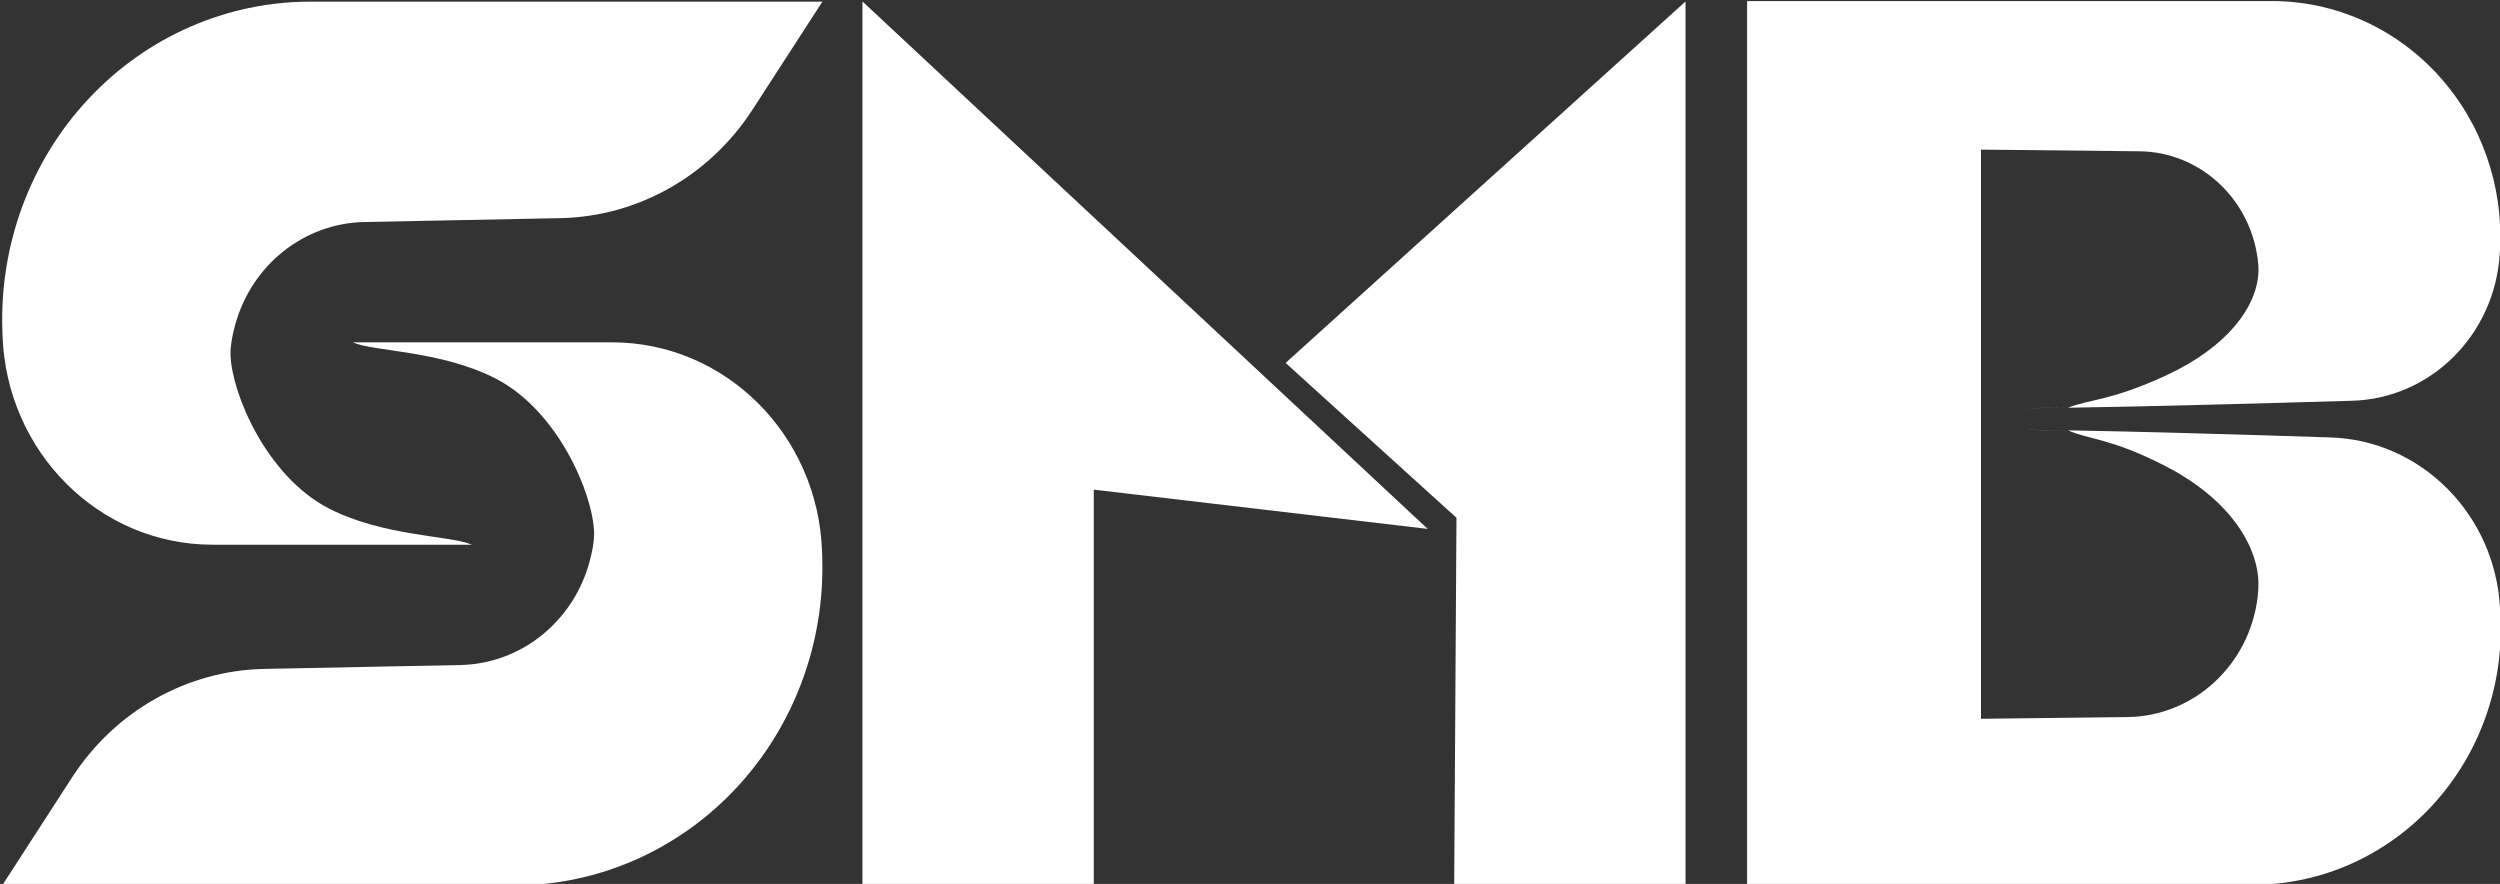
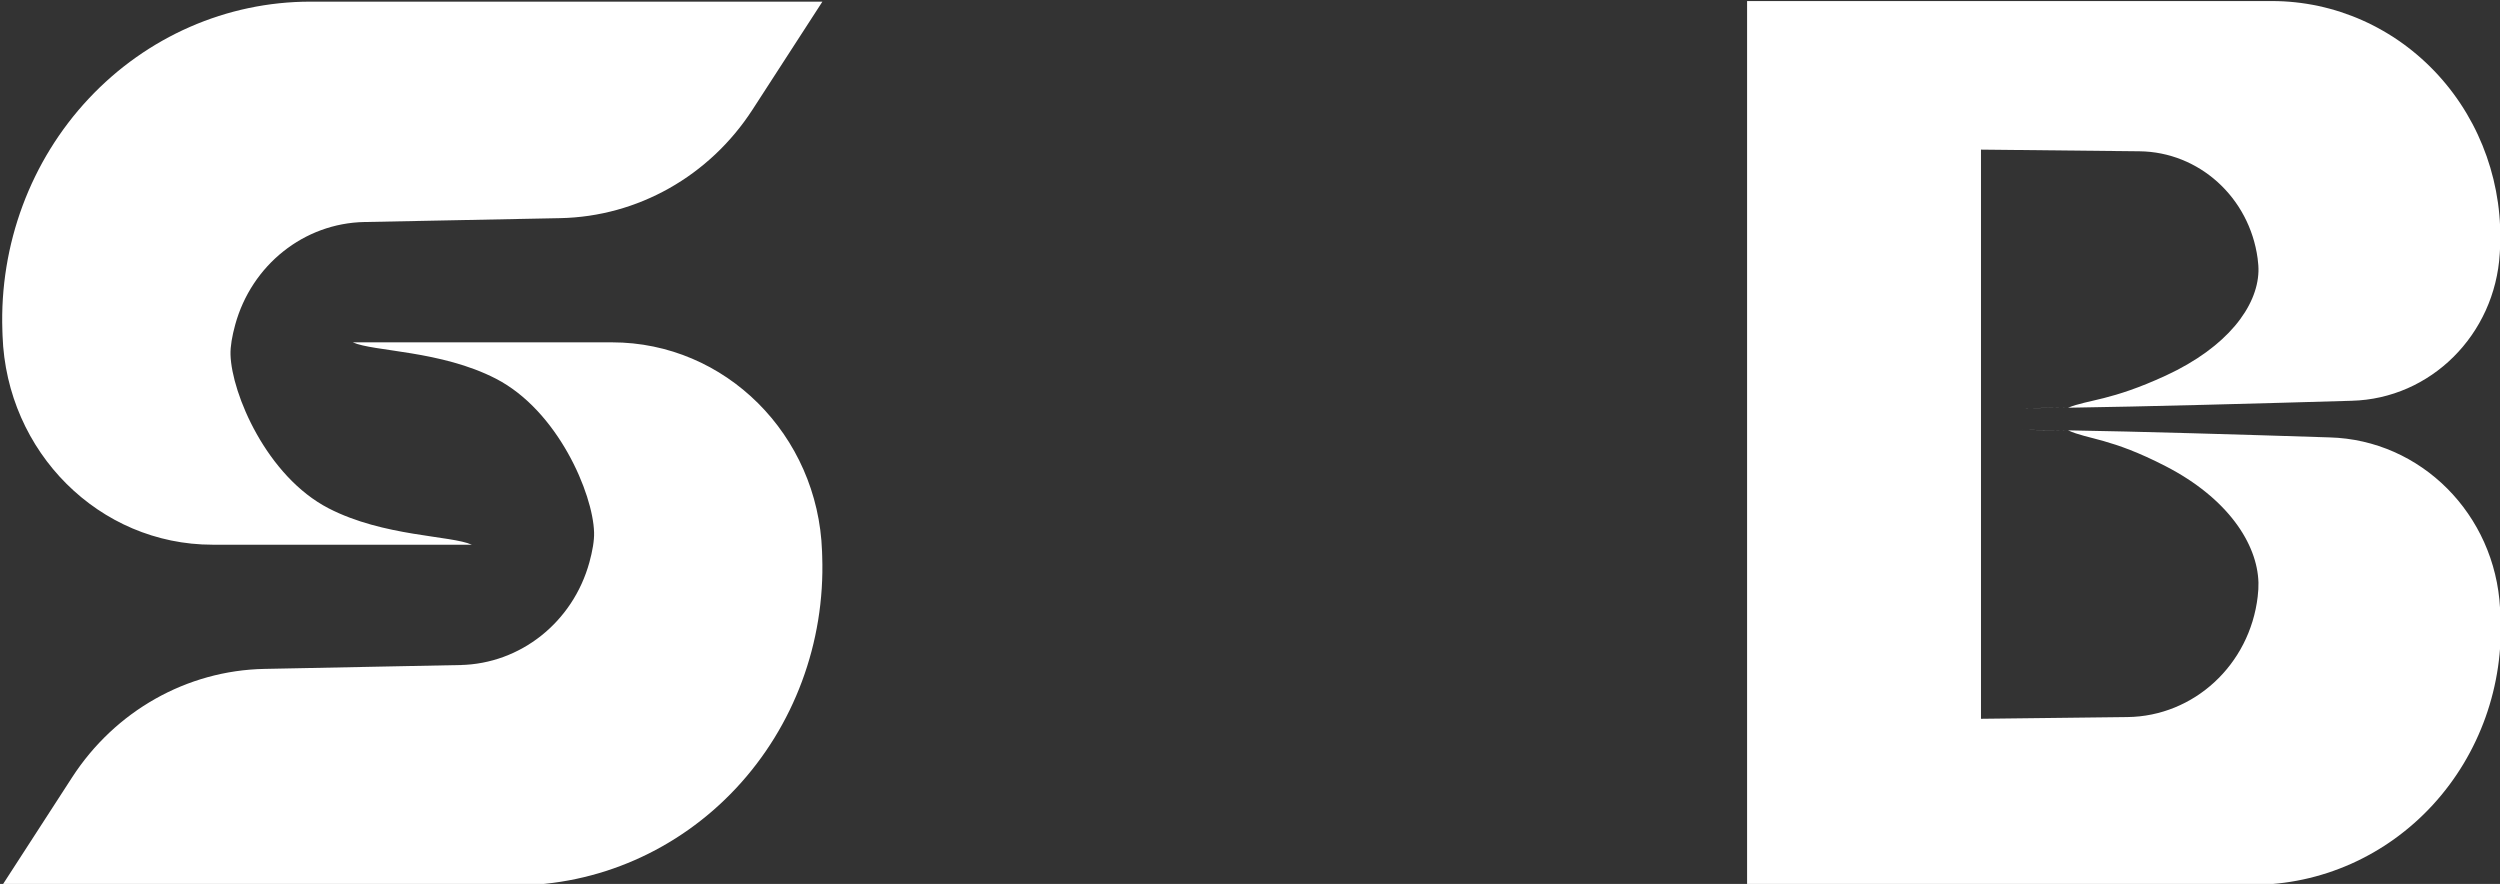
<svg xmlns="http://www.w3.org/2000/svg" width="100%" height="100%" fill="white" viewBox="0 0 1465 518" version="1.1" xml:space="preserve" style="fill-rule:evenodd;clip-rule:evenodd;stroke-linejoin:round;stroke-miterlimit:2;">
  <rect x="0" y="0" width="1465" height="518" fill="#333333" stroke="none" />
  <g transform="matrix(1,0,0,1,-1753,-981)">
    <g transform="matrix(0.701,0,0,0.701,1256.86,371.38)">
      <g transform="matrix(1.048,0,0,0.725,-96.138,333.458)">
        <path d="M1143.41,1367.63L936.601,1367.63C846.343,1367.63 772.297,1261.06 769.114,1126.58L768.978,1120.82C766.626,1021.46 791.457,924.936 837.774,853.403C884.091,781.869 947.917,741.466 1014.61,741.466L1423.08,741.466L1367.33,865.972C1333.02,942.603 1275.72,989.339 1213.93,991.092C1163.43,992.524 1103.19,994.232 1057.73,995.558C1009.62,996.923 967.778,1045.04 954.674,1114.07C952.221,1127.04 950.756,1139 950.948,1148.55C951.846,1193.39 979.813,1288.84 1029.22,1325.69C1073.14,1358.46 1127.17,1356.9 1143.41,1367.63ZM1048.5,1134.3L1255.3,1134.3C1345.56,1134.3 1419.61,1240.87 1422.79,1375.35L1422.92,1381.1C1425.28,1480.47 1400.44,1576.99 1354.13,1648.52C1307.81,1720.06 1243.99,1760.46 1177.3,1760.46L768.824,1760.46L824.572,1635.95C858.884,1559.32 916.184,1512.59 977.973,1510.83C1028.47,1509.4 1088.71,1507.69 1134.17,1506.37C1182.28,1505 1224.12,1456.88 1237.23,1387.86C1239.68,1374.88 1241.15,1362.93 1240.95,1353.37C1240.06,1308.54 1212.09,1213.09 1162.68,1176.23C1118.76,1143.47 1064.73,1145.03 1048.5,1134.3Z" />
      </g>
      <g transform="matrix(-1.048,0,0,-0.725,3606.33,2146.86)">
        <path d="M1116.19,1291.56C1130.31,1291.26 1142.62,1291.09 1152.45,1291.09L1116.19,1291.56ZM1116.19,1265.47L1152.45,1265.99C1142.62,1265.99 1130.31,1265.8 1116.19,1265.47ZM968.923,741.466L1372.23,741.466L1372.23,1760.46L953.581,1760.46C903.345,1760.46 855.338,1729.53 820.908,1674.99C786.479,1620.45 768.682,1547.14 771.726,1472.38L771.845,1469.44C775.661,1375.69 826.975,1301.89 889.956,1299.58C963.108,1296.48 1056.04,1292.83 1116.19,1291.56C1099.95,1301.16 1082.18,1299.3 1038.26,1328.61C988.857,1361.59 965.226,1408.45 964.328,1448.57C964.227,1453.05 964.471,1458.14 964.985,1463.66C971.567,1533.97 1011.66,1586.52 1059.27,1587.24C1093.07,1587.76 1137.19,1588.43 1185.66,1589.16L1185.66,932.89C1141.65,933.637 1101.23,934.325 1068.86,934.878C1015.76,935.778 971.327,995.159 964.935,1073.75C964.455,1079.68 964.231,1085.16 964.328,1090C965.226,1134.84 988.857,1187.2 1038.26,1224.06C1082.18,1256.82 1099.95,1254.74 1116.19,1265.47C1060.78,1264.16 977.537,1260.59 907.574,1257.34C834.73,1254.5 775.562,1168.72 771.61,1060.24L771.328,1052.49C768.381,971.59 787.881,892.439 825.253,833.614C862.624,774.788 914.578,741.467 968.923,741.466Z" />
      </g>
      <g transform="matrix(0.877,0,0,1,166.497,54.164)">
-         <path d="M1439.26,1555.28L1439.26,816.71L1978.04,1257.62L1659.76,1224.81L1659.76,1555.28L1439.26,1555.28ZM2223.81,1555.28L2003.31,1555.28L2005.47,1248.31L1842.59,1118.87L2223.81,816.71L2223.81,1555.28Z" />
-       </g>
+         </g>
    </g>
  </g>
</svg>